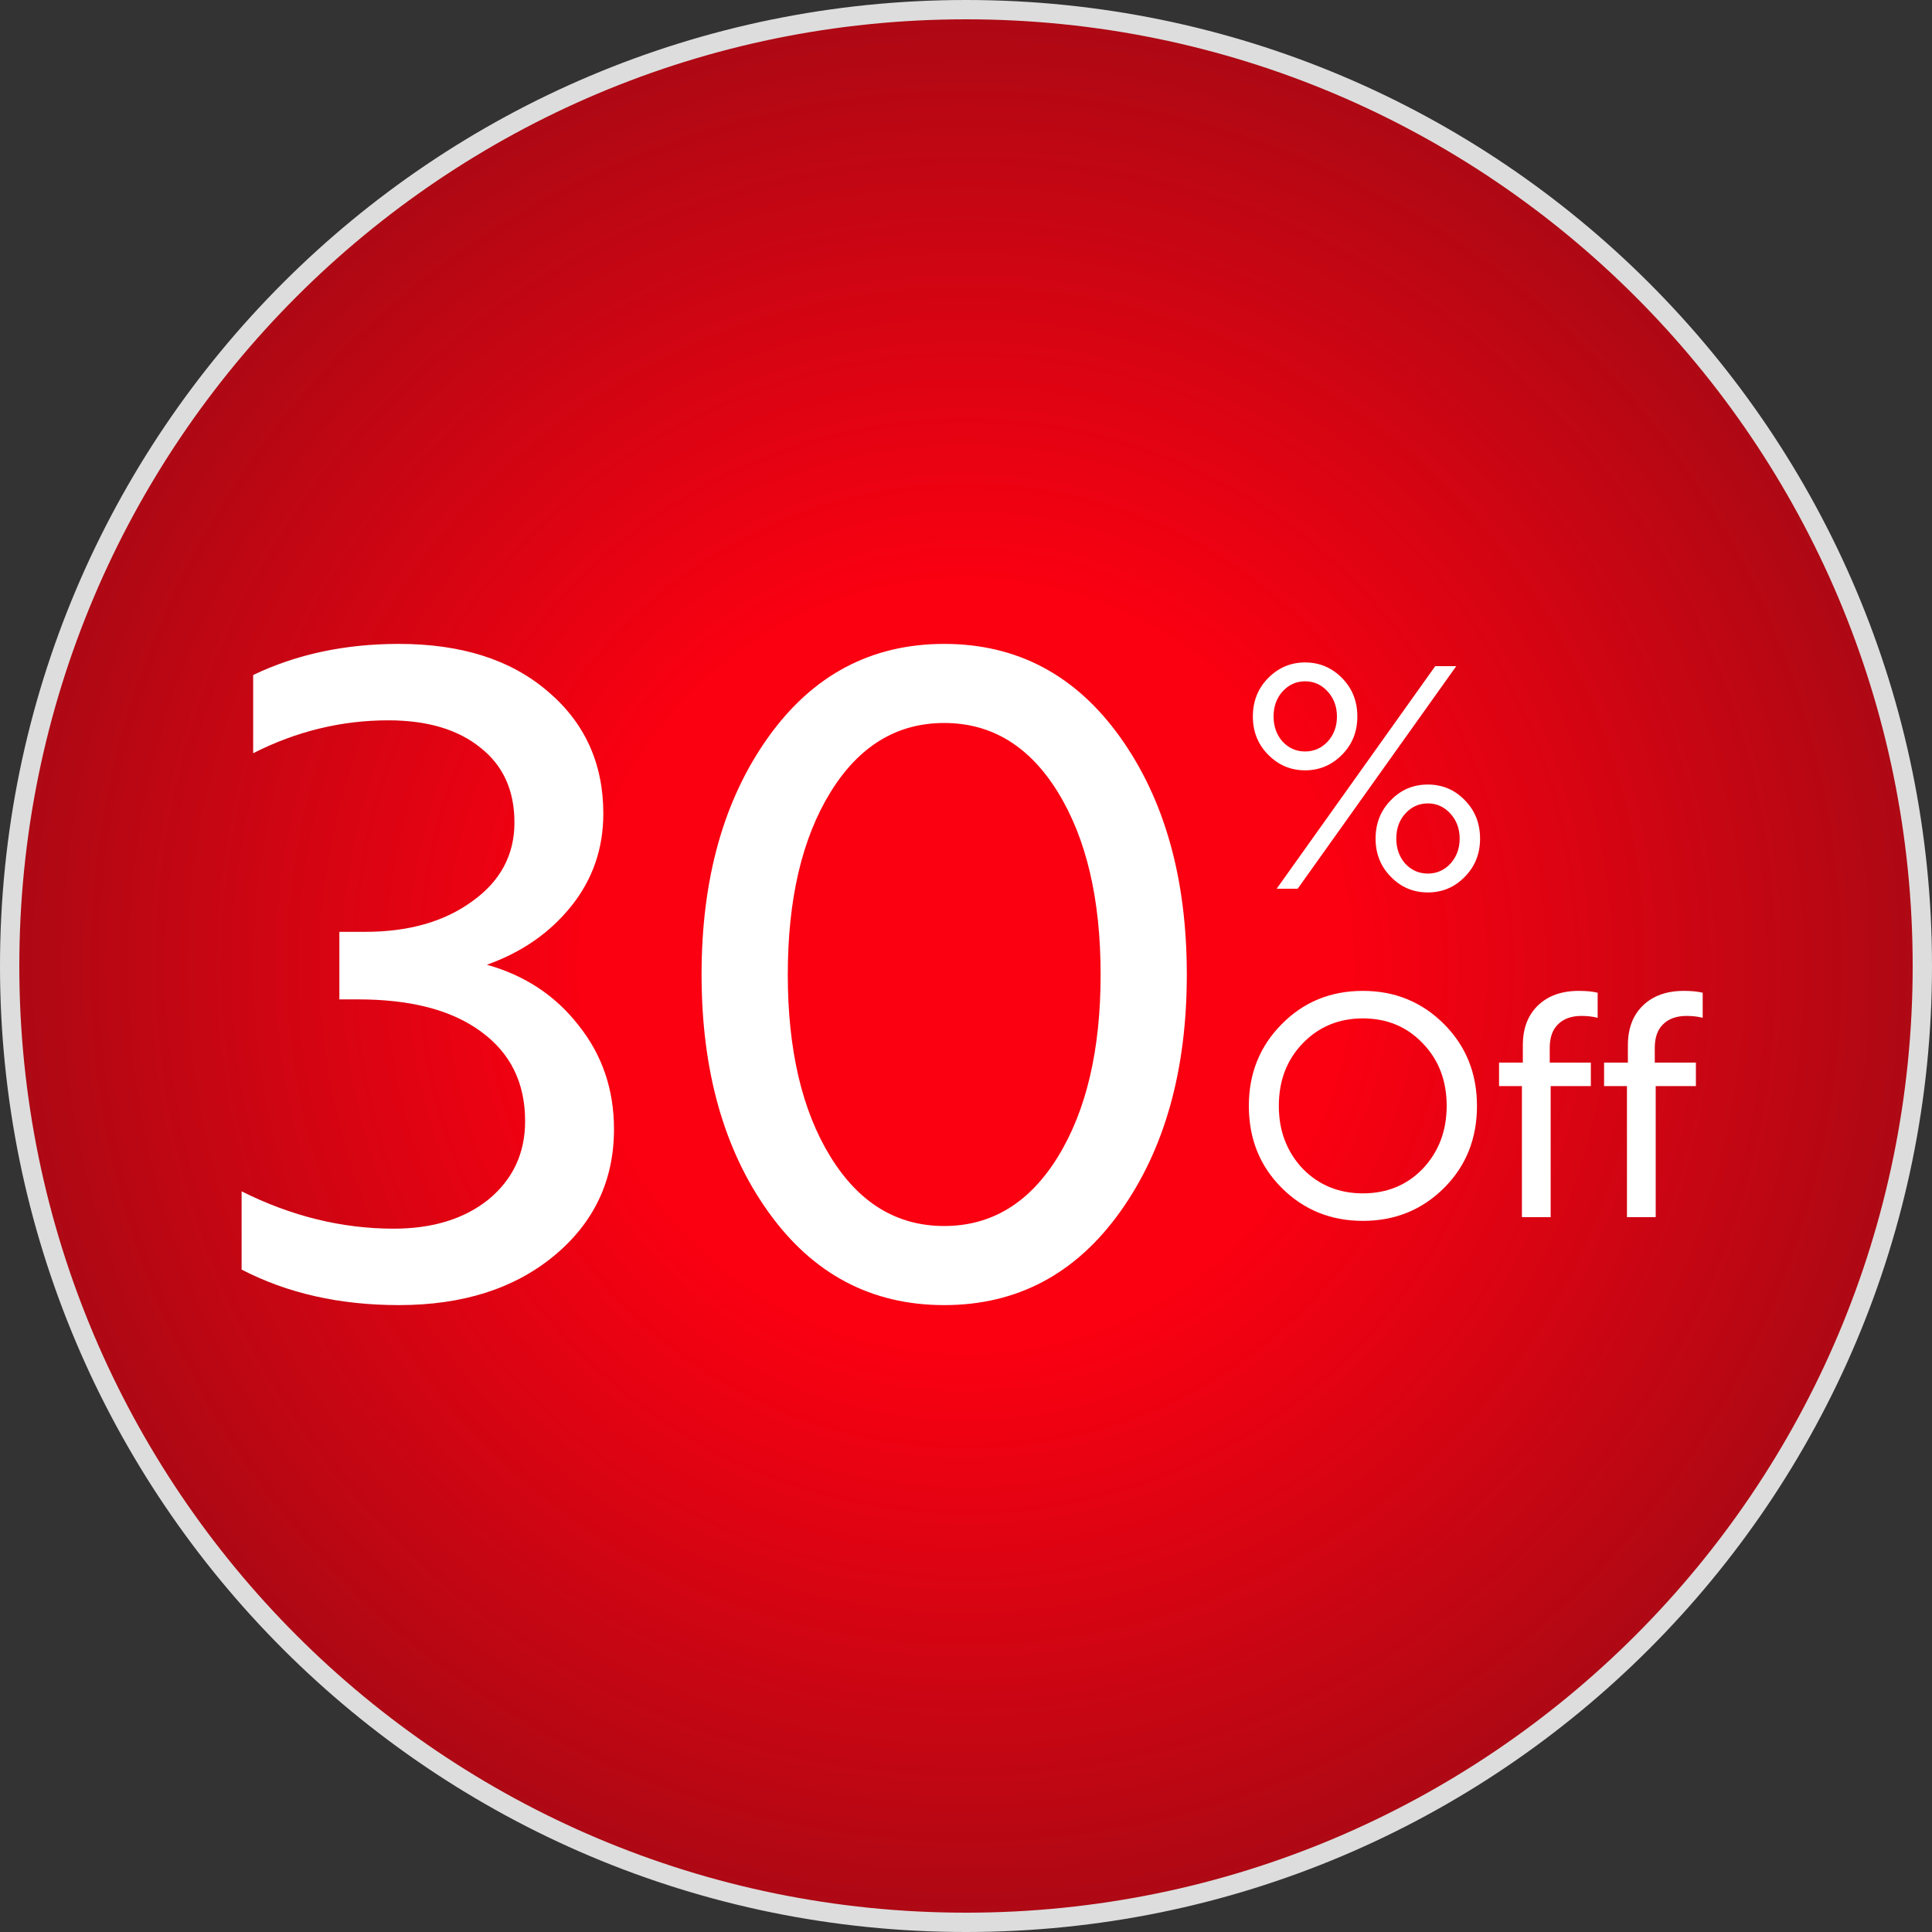
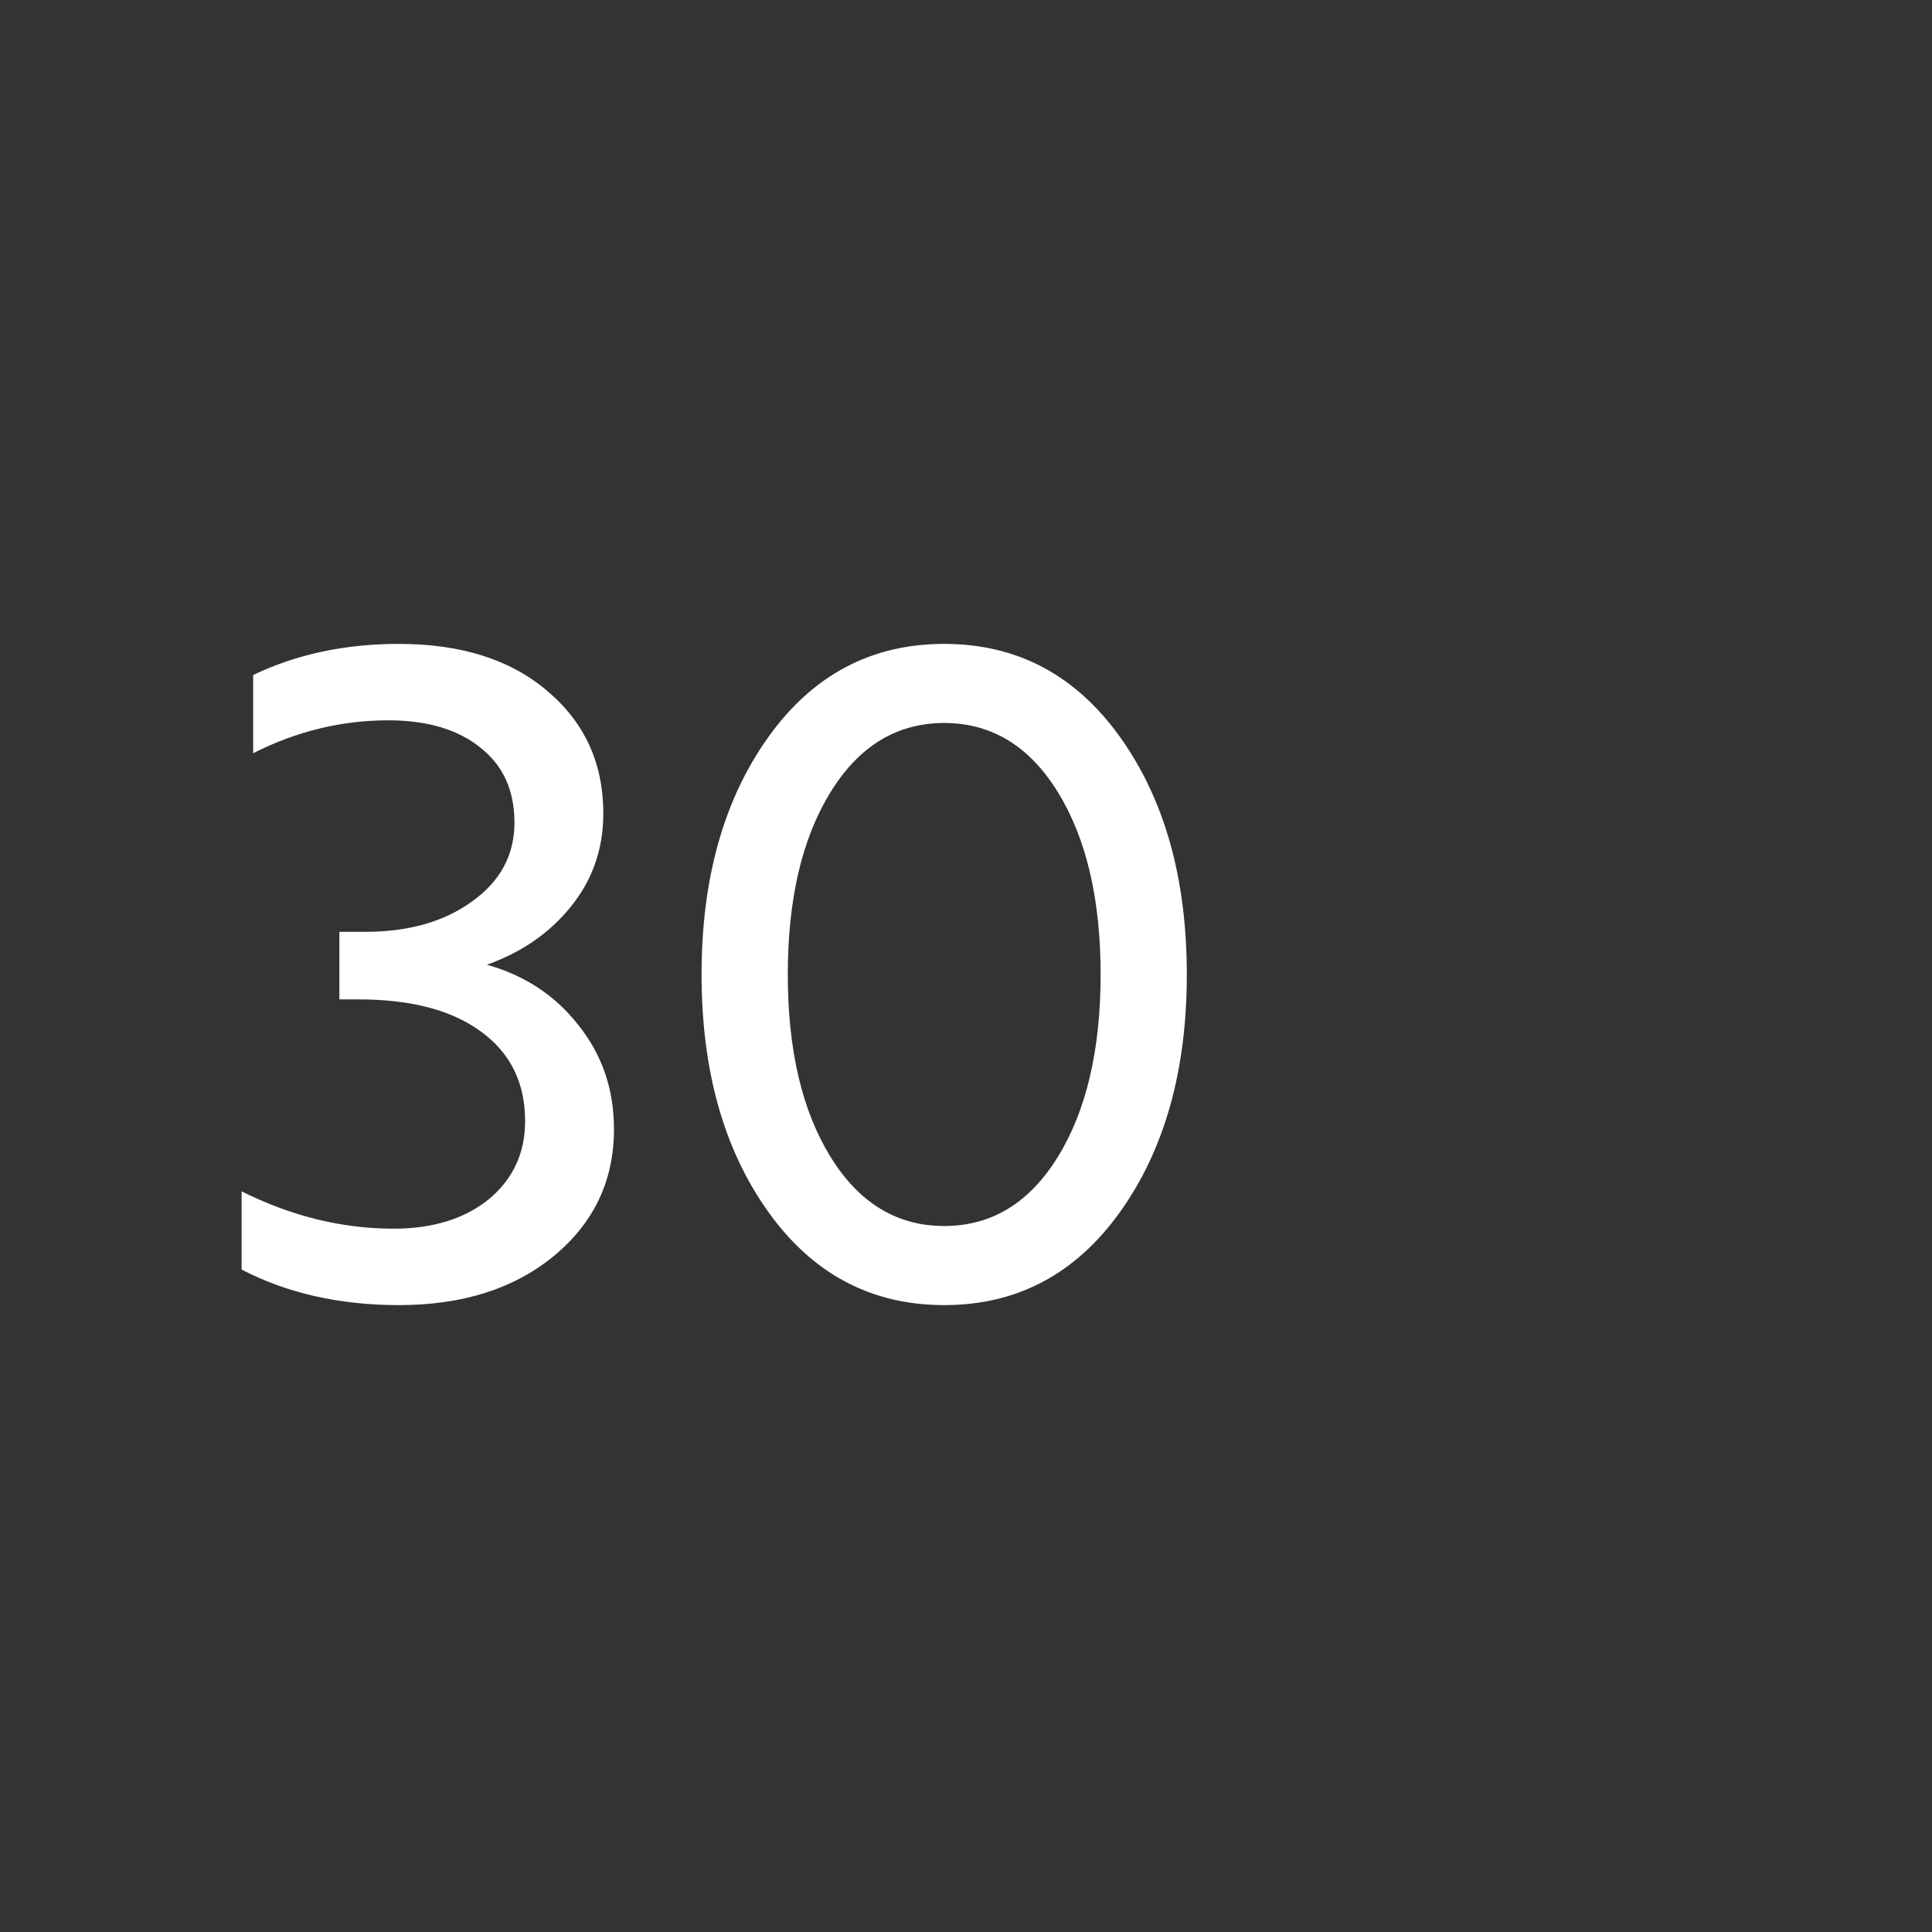
<svg xmlns="http://www.w3.org/2000/svg" width="100" height="100" viewBox="0 0 100 100" fill="none">
  <rect x="0" y="0" width="100" height="100" fill="#333333" stroke="none" />
-   <path d="M50 99.5C22.662 99.5 0.5 77.338 0.5 50C0.5 22.662 22.662 0.5 50 0.5C77.338 0.5 99.5 22.662 99.5 50C99.5 77.338 77.338 99.5 50 99.5Z" fill="url(#paint0_radial_2565_312)" />
-   <path d="M50 99.5C22.662 99.5 0.5 77.338 0.5 50C0.5 22.662 22.662 0.5 50 0.5C77.338 0.5 99.5 22.662 99.5 50C99.5 77.338 77.338 99.5 50 99.5Z" stroke="#DDDDDD" />
  <path d="M26.628 42.574C26.628 40.918 26.045 39.63 24.88 38.71C23.715 37.759 22.12 37.284 20.096 37.284C17.673 37.284 15.343 37.851 13.104 38.986V34.938C15.343 33.865 17.857 33.328 20.648 33.328C23.868 33.328 26.429 34.141 28.33 35.766C30.262 37.391 31.228 39.507 31.228 42.114C31.228 43.923 30.676 45.518 29.572 46.898C28.468 48.278 27.011 49.29 25.202 49.934C27.165 50.486 28.744 51.529 29.94 53.062C31.167 54.595 31.78 56.389 31.78 58.444C31.78 61.112 30.737 63.305 28.652 65.022C26.597 66.709 23.929 67.552 20.648 67.552C17.581 67.552 14.867 66.939 12.506 65.712V61.664C15.082 62.952 17.704 63.596 20.372 63.596C22.396 63.596 24.037 63.09 25.294 62.078C26.551 61.035 27.18 59.686 27.18 58.03C27.18 56.037 26.413 54.488 24.88 53.384C23.377 52.28 21.261 51.728 18.532 51.728H17.566V48.232H18.9C21.139 48.232 22.979 47.711 24.42 46.668C25.892 45.625 26.628 44.261 26.628 42.574ZM48.871 67.552C45.099 67.552 42.063 65.942 39.764 62.722C37.464 59.502 36.313 55.408 36.313 50.44C36.313 45.472 37.464 41.378 39.764 38.158C42.063 34.938 45.099 33.328 48.871 33.328C52.644 33.328 55.679 34.938 57.98 38.158C60.279 41.378 61.429 45.472 61.429 50.44C61.429 55.408 60.279 59.502 57.98 62.722C55.679 65.942 52.644 67.552 48.871 67.552ZM48.871 37.422C46.418 37.422 44.456 38.618 42.983 41.01C41.511 43.402 40.776 46.545 40.776 50.44C40.776 54.335 41.511 57.478 42.983 59.87C44.456 62.262 46.418 63.458 48.871 63.458C51.325 63.458 53.288 62.262 54.76 59.87C56.231 57.478 56.968 54.335 56.968 50.44C56.968 46.545 56.231 43.402 54.76 41.01C53.288 38.618 51.325 37.422 48.871 37.422Z" fill="white" />
-   <path d="M64.848 37.088C64.848 36.299 65.109 35.637 65.632 35.104C66.165 34.56 66.805 34.288 67.552 34.288C68.299 34.288 68.939 34.56 69.472 35.104C69.995 35.637 70.256 36.299 70.256 37.088C70.256 37.867 69.995 38.523 69.472 39.056C68.939 39.6 68.299 39.872 67.552 39.872C66.805 39.872 66.165 39.6 65.632 39.056C65.109 38.523 64.848 37.867 64.848 37.088ZM65.92 37.088C65.92 37.6 66.075 38.032 66.384 38.384C66.704 38.725 67.093 38.896 67.552 38.896C68.011 38.896 68.4 38.725 68.72 38.384C69.04 38.032 69.2 37.6 69.2 37.088C69.2 36.576 69.04 36.144 68.72 35.792C68.4 35.44 68.011 35.264 67.552 35.264C67.093 35.264 66.704 35.44 66.384 35.792C66.075 36.133 65.92 36.565 65.92 37.088ZM71.2 43.408C71.2 42.619 71.461 41.957 71.984 41.424C72.507 40.88 73.147 40.608 73.904 40.608C74.661 40.608 75.301 40.88 75.824 41.424C76.347 41.957 76.608 42.619 76.608 43.408C76.608 44.187 76.347 44.843 75.824 45.376C75.301 45.92 74.661 46.192 73.904 46.192C73.147 46.192 72.507 45.92 71.984 45.376C71.461 44.843 71.2 44.187 71.2 43.408ZM72.272 43.408C72.272 43.92 72.427 44.352 72.736 44.704C73.056 45.045 73.445 45.216 73.904 45.216C74.363 45.216 74.752 45.045 75.072 44.704C75.392 44.352 75.552 43.92 75.552 43.408C75.552 42.896 75.392 42.464 75.072 42.112C74.752 41.76 74.363 41.584 73.904 41.584C73.445 41.584 73.056 41.76 72.736 42.112C72.427 42.453 72.272 42.885 72.272 43.408ZM67.168 46H66.08L74.288 34.48H75.376L67.168 46ZM64.64 57.24C64.64 55.565 65.205 54.157 66.336 53.016C67.467 51.864 68.869 51.288 70.544 51.288C72.197 51.288 73.595 51.859 74.736 53C75.877 54.141 76.448 55.555 76.448 57.24C76.448 58.936 75.883 60.349 74.752 61.48C73.611 62.621 72.208 63.192 70.544 63.192C68.88 63.192 67.477 62.621 66.336 61.48C65.205 60.349 64.64 58.936 64.64 57.24ZM67.424 54.008C66.603 54.861 66.192 55.939 66.192 57.24C66.192 58.531 66.603 59.613 67.424 60.488C68.256 61.341 69.296 61.768 70.544 61.768C71.792 61.768 72.827 61.341 73.648 60.488C74.469 59.613 74.88 58.531 74.88 57.24C74.88 55.939 74.469 54.861 73.648 54.008C72.827 53.144 71.792 52.712 70.544 52.712C69.296 52.712 68.256 53.144 67.424 54.008ZM77.59 56.216V55H78.822V54.104C78.822 53.24 79.078 52.557 79.59 52.056C80.112 51.544 80.822 51.288 81.718 51.288C82.112 51.288 82.438 51.32 82.694 51.384V52.68C82.438 52.616 82.16 52.584 81.862 52.584C81.339 52.584 80.934 52.728 80.646 53.016C80.358 53.293 80.214 53.699 80.214 54.232V55H82.342V56.216H80.262V63H78.774V56.216H77.59ZM83.027 56.216V55H84.259V54.104C84.259 53.24 84.515 52.557 85.027 52.056C85.55 51.544 86.259 51.288 87.155 51.288C87.55 51.288 87.875 51.32 88.131 51.384V52.68C87.875 52.616 87.598 52.584 87.299 52.584C86.777 52.584 86.371 52.728 86.083 53.016C85.795 53.293 85.651 53.699 85.651 54.232V55H87.779V56.216H85.699V63H84.211V56.216H83.027Z" fill="white" />
  <defs>
    <radialGradient id="paint0_radial_2565_312" cx="0" cy="0" r="1" gradientUnits="userSpaceOnUse" gradientTransform="translate(50 50) rotate(90) scale(50)">
      <stop offset="0.395" stop-color="#FA0011" />
      <stop offset="1" stop-color="#AA0914" />
    </radialGradient>
  </defs>
</svg>